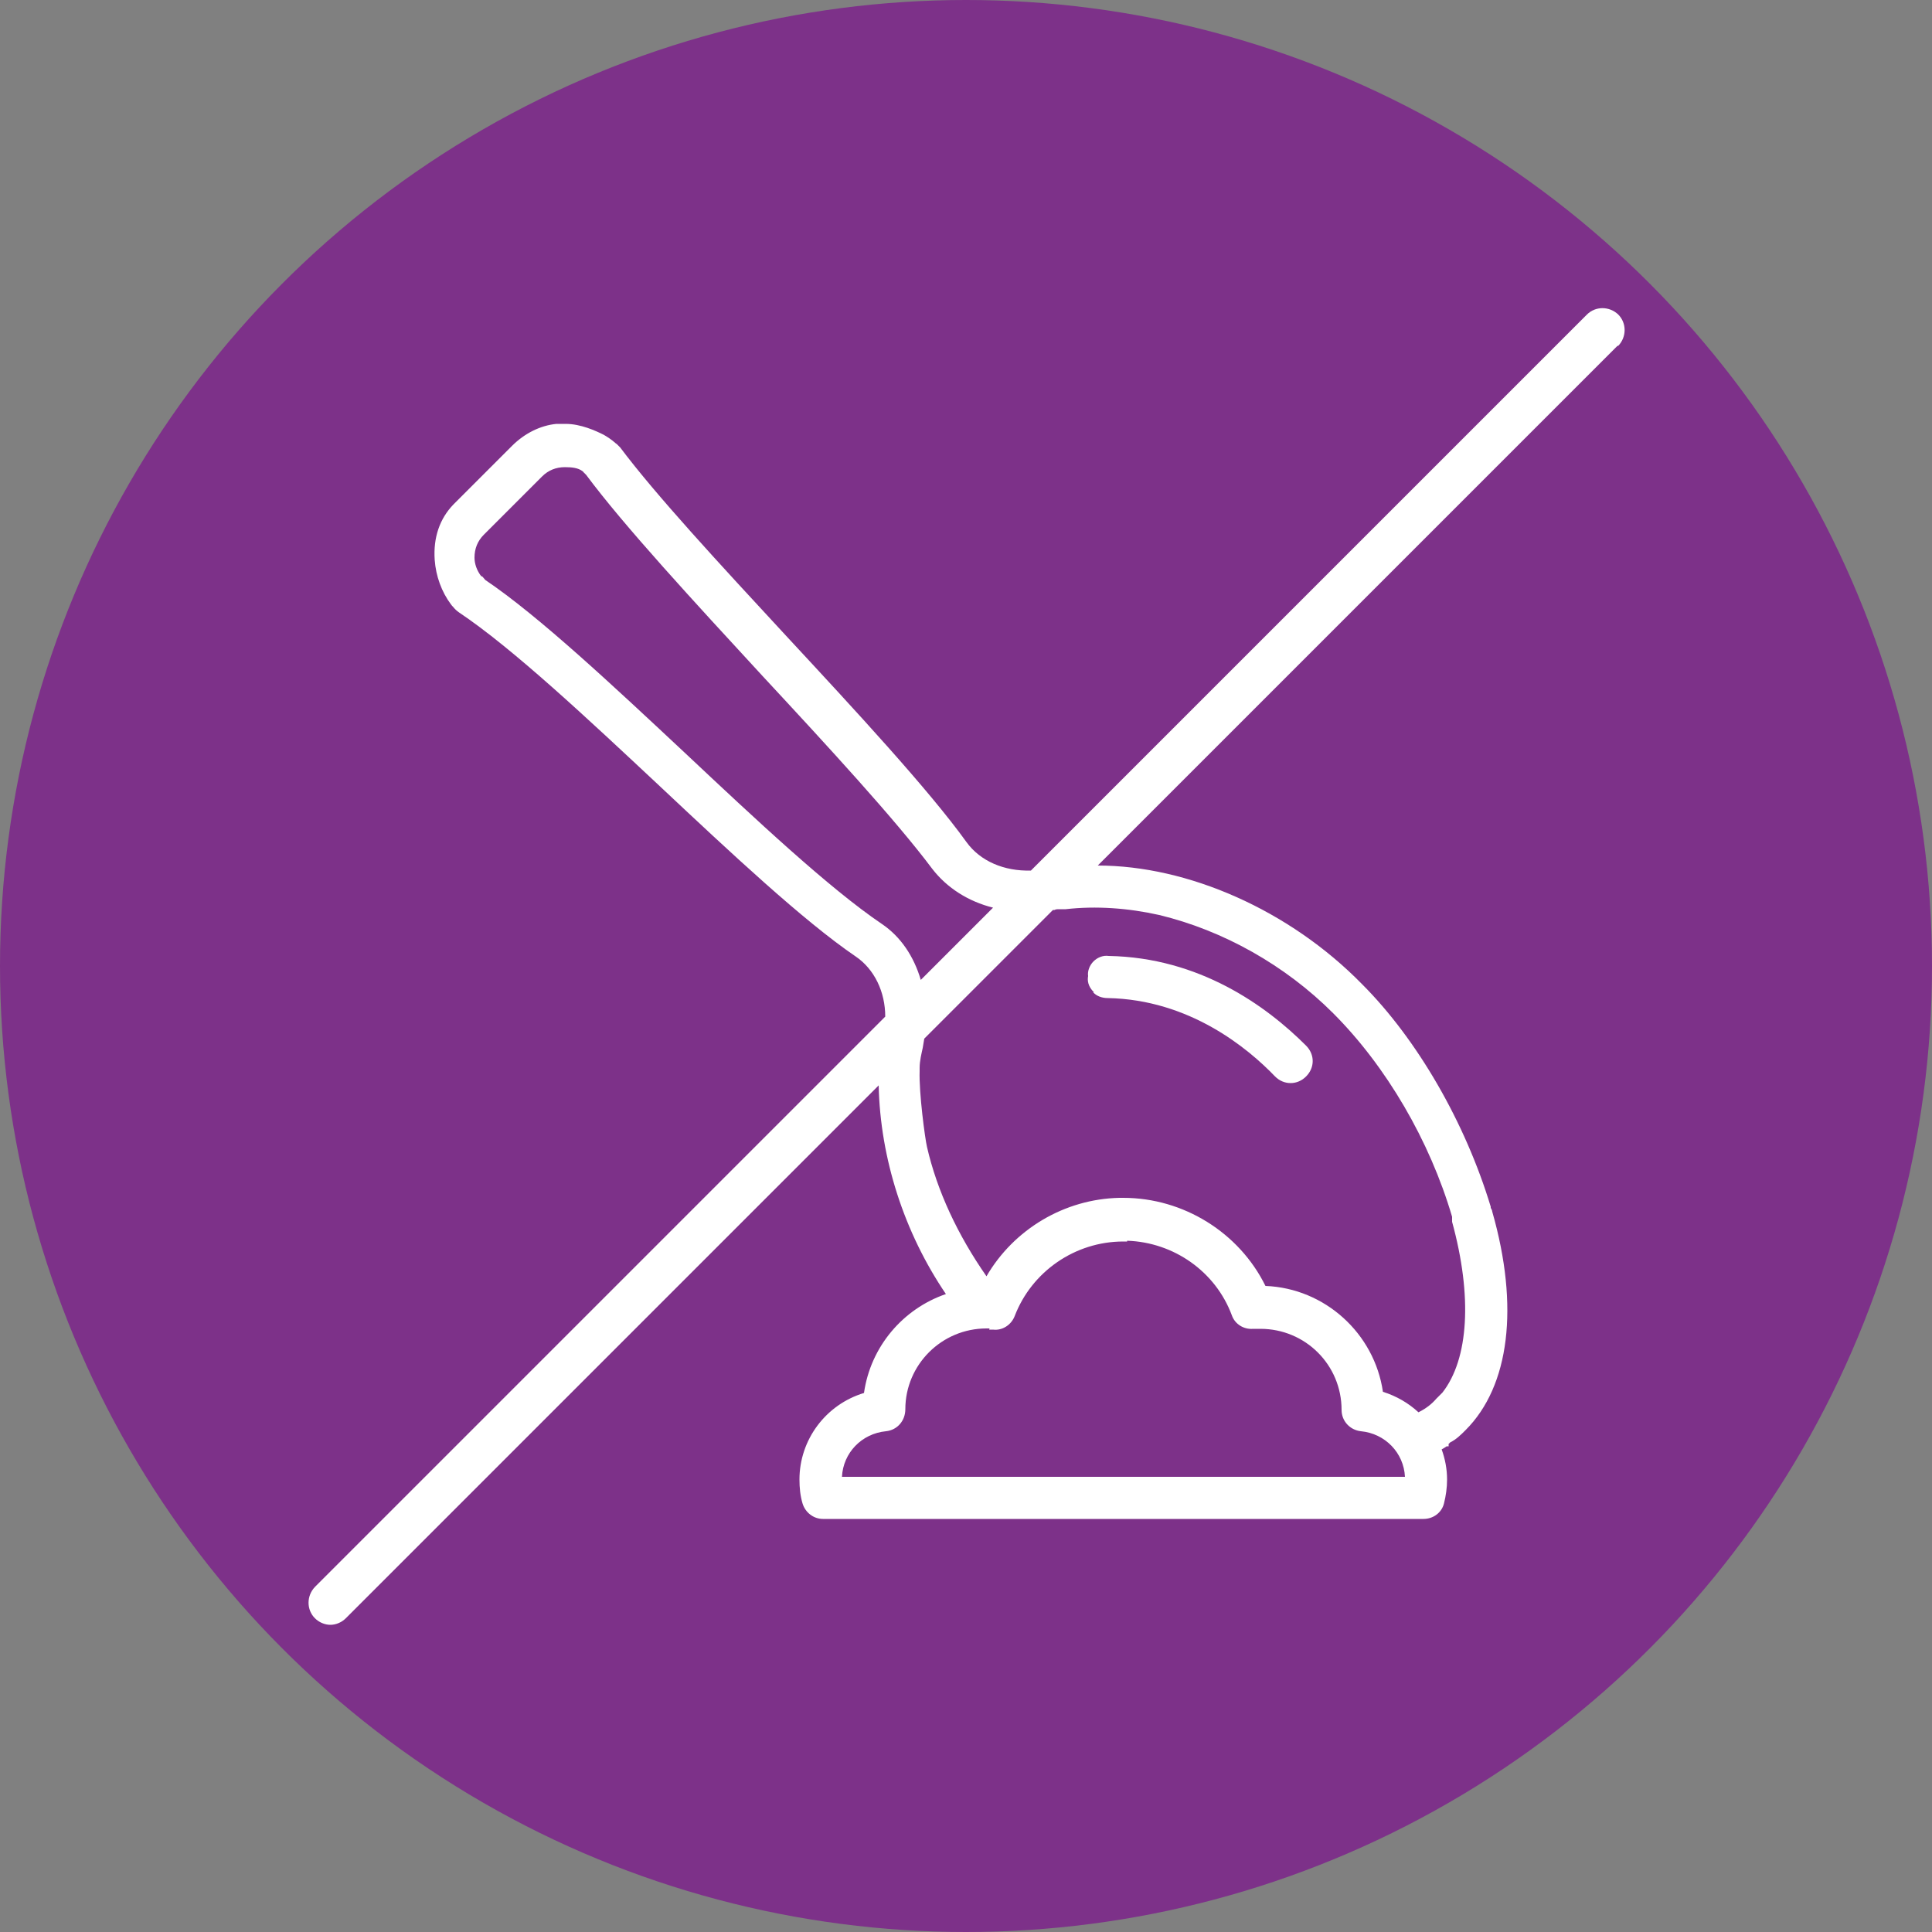
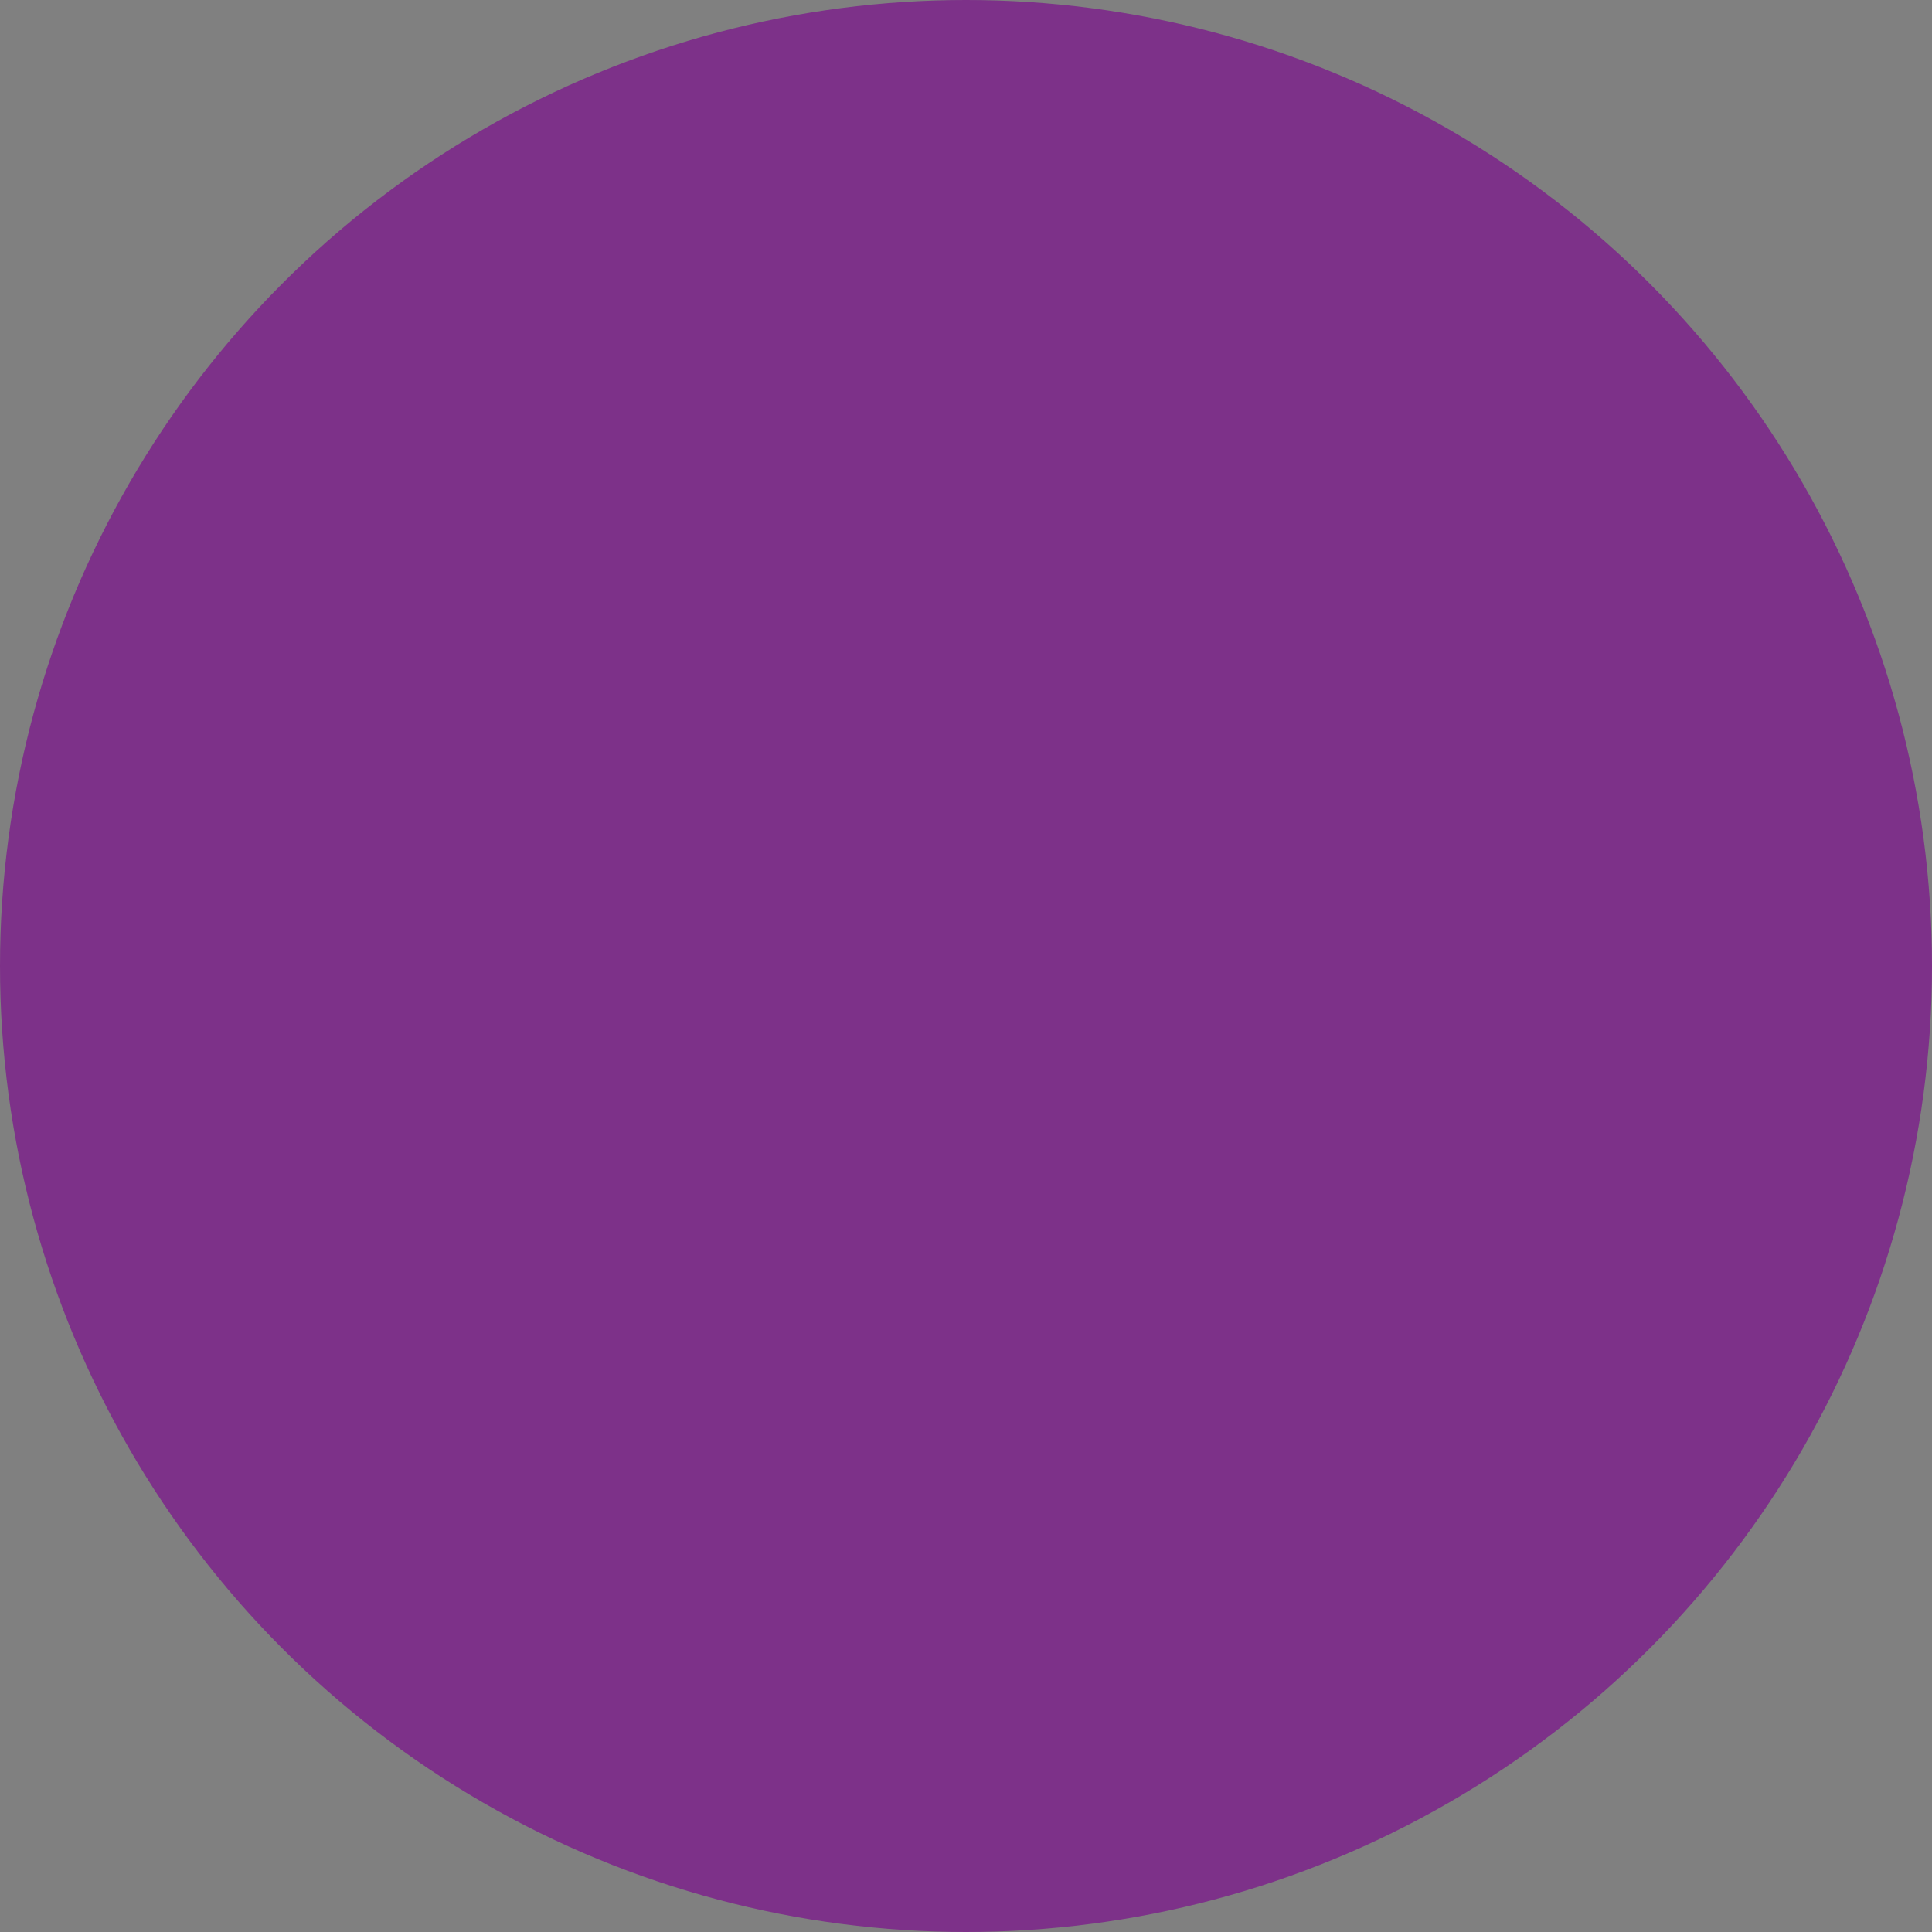
<svg xmlns="http://www.w3.org/2000/svg" id="Capa_1" width="50" height="50" viewBox="0 0 50 50">
  <rect x="0" y="0" width="50" height="50" fill="#808080" stroke="none" />
  <defs>
    <style>
      .cls-1 {
        fill: #7d3189;
      }

      .cls-2 {
        fill: #fff;
      }
    </style>
  </defs>
  <circle class="cls-1" cx="25" cy="25" r="25" />
-   <path class="cls-2" d="M28.31,25.68c-.16-.16-.17-.31-.15-.42-.02-.13.04-.28.14-.38.11-.11.26-.16.39-.14,2.35.04,4.08,1.29,5.11,2.32.23.23.23.57,0,.8-.11.11-.25.17-.4.17s-.29-.06-.4-.17c-.71-.74-2.22-1.99-4.33-2.03-.15,0-.29-.05-.38-.15ZM41.86,8.95l-13.45,13.45c2.33,0,4.96,1.15,6.84,3.07,1.43,1.43,2.67,3.58,3.33,5.76v.03s.04.06.04.1c.7,2.45.45,4.51-.69,5.65-.12.12-.24.24-.4.32l-.04.04v.06h-.05l-.03.02s-.06.04-.1.06c.09.25.14.51.14.78,0,.21-.03.42-.08.62-.06.24-.28.4-.53.4h-15.54c-.25,0-.46-.17-.53-.4-.06-.2-.08-.41-.08-.62,0-1.03.68-1.94,1.67-2.24.17-1.2,1.01-2.18,2.12-2.56-1.08-1.59-1.7-3.51-1.74-5.4l-13.79,13.79c-.11.11-.26.17-.4.17s-.29-.06-.4-.17c-.22-.22-.22-.58,0-.81l14.76-14.76c0-.64-.28-1.23-.77-1.56-1.35-.92-3.24-2.69-5.05-4.39-1.88-1.76-3.82-3.58-5.21-4.51-.07-.05-.11-.09-.15-.14-.02-.02-.04-.04-.06-.07-.24-.32-.39-.73-.42-1.15-.04-.58.13-1.07.49-1.44l1.51-1.51c.33-.33.74-.53,1.15-.57.06,0,.11,0,.17,0,.02,0,.05,0,.07,0,.39,0,.78.18.98.28.09.05.21.13.3.21.01.01.02.02.04.03.03.03.06.06.09.09.93,1.24,2.56,3,4.29,4.87,1.81,1.95,3.69,3.98,4.67,5.34.36.5.98.76,1.67.74l14.39-14.39c.22-.22.58-.22.81,0,.22.22.22.58,0,.81ZM27.25,23.55l-3.33,3.33c-.01.08-.03.16-.04.24-.03.14-.08.33-.08.52v.03s0,.05,0,.05c-.02.56.14,1.75.19,1.96.26,1.14.8,2.29,1.54,3.35,0,0,0,0,0,0,.71-1.22,2.02-2,3.44-2.03h0s.1,0,.1,0c1.56,0,3,.9,3.68,2.28,1.54.06,2.82,1.23,3.04,2.74.35.11.66.29.92.53.2-.1.35-.22.46-.35l.16-.16c.68-.87.78-2.49.25-4.42v-.03s0-.1,0-.1c-.58-1.97-1.7-3.89-3.08-5.27-1.24-1.24-2.84-2.14-4.5-2.54-.8-.18-1.64-.24-2.42-.15h-.2s-.06,0-.09.02c0,0-.01,0-.02,0ZM25.61,34.38s-.05,0-.08,0c-1.16,0-2.1.94-2.1,2.09,0,.3-.21.54-.5.57-.63.06-1.11.56-1.14,1.18h14.57c-.03-.62-.51-1.12-1.14-1.18-.28-.03-.5-.26-.5-.55,0-1.17-.94-2.1-2.1-2.1h-.19c-.24.02-.47-.12-.55-.35-.42-1.13-1.5-1.89-2.71-1.93v.02h-.1c-1.25,0-2.37.78-2.81,1.93-.09.23-.32.38-.56.35-.03,0-.06,0-.1,0ZM12.47,14.91h0s.02.02.03.03l.06.07c1.38.93,3.3,2.73,5.15,4.46,1.84,1.73,3.75,3.52,5.11,4.44.49.33.83.84,1.01,1.45l1.87-1.87c-.64-.16-1.19-.51-1.57-1-.95-1.27-2.7-3.17-4.4-5-1.76-1.91-3.58-3.88-4.56-5.2l-.03-.03s-.03-.03-.04-.04c0-.01-.01-.01-.03-.03-.11-.08-.26-.1-.45-.1-.23,0-.43.08-.59.24l-1.51,1.51c-.16.16-.24.36-.24.59,0,.16.06.34.18.49Z" />
</svg>